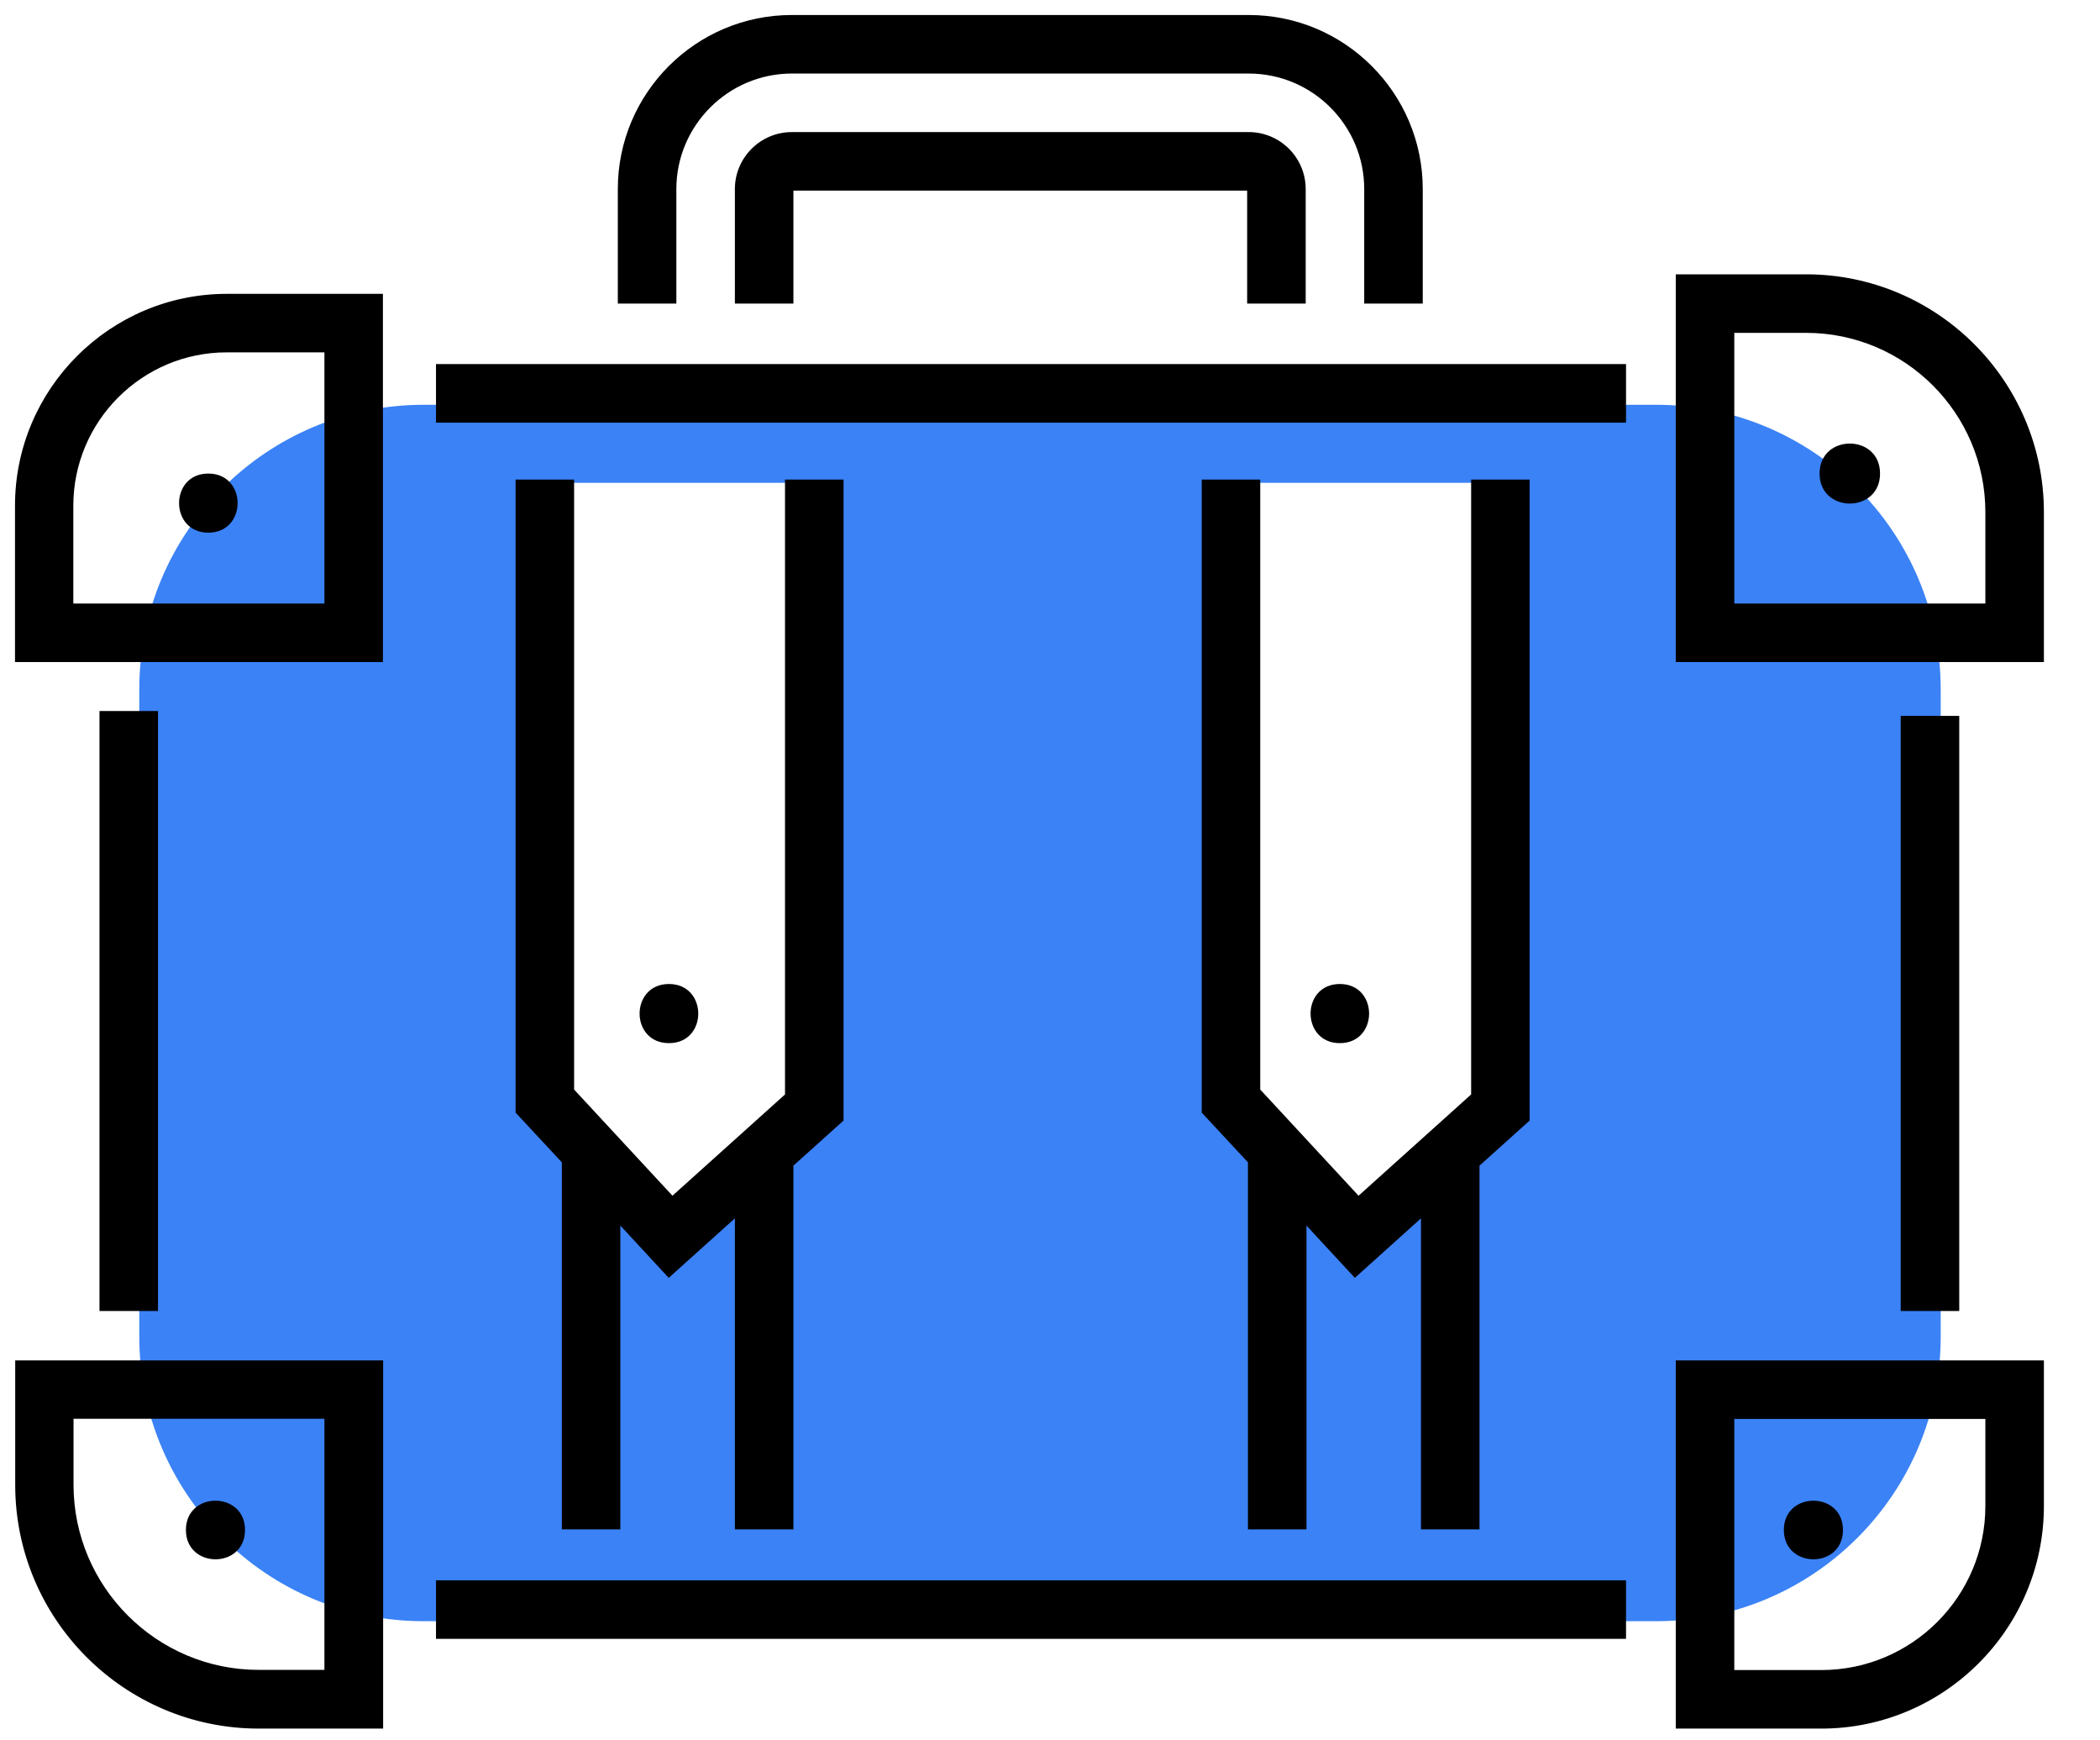
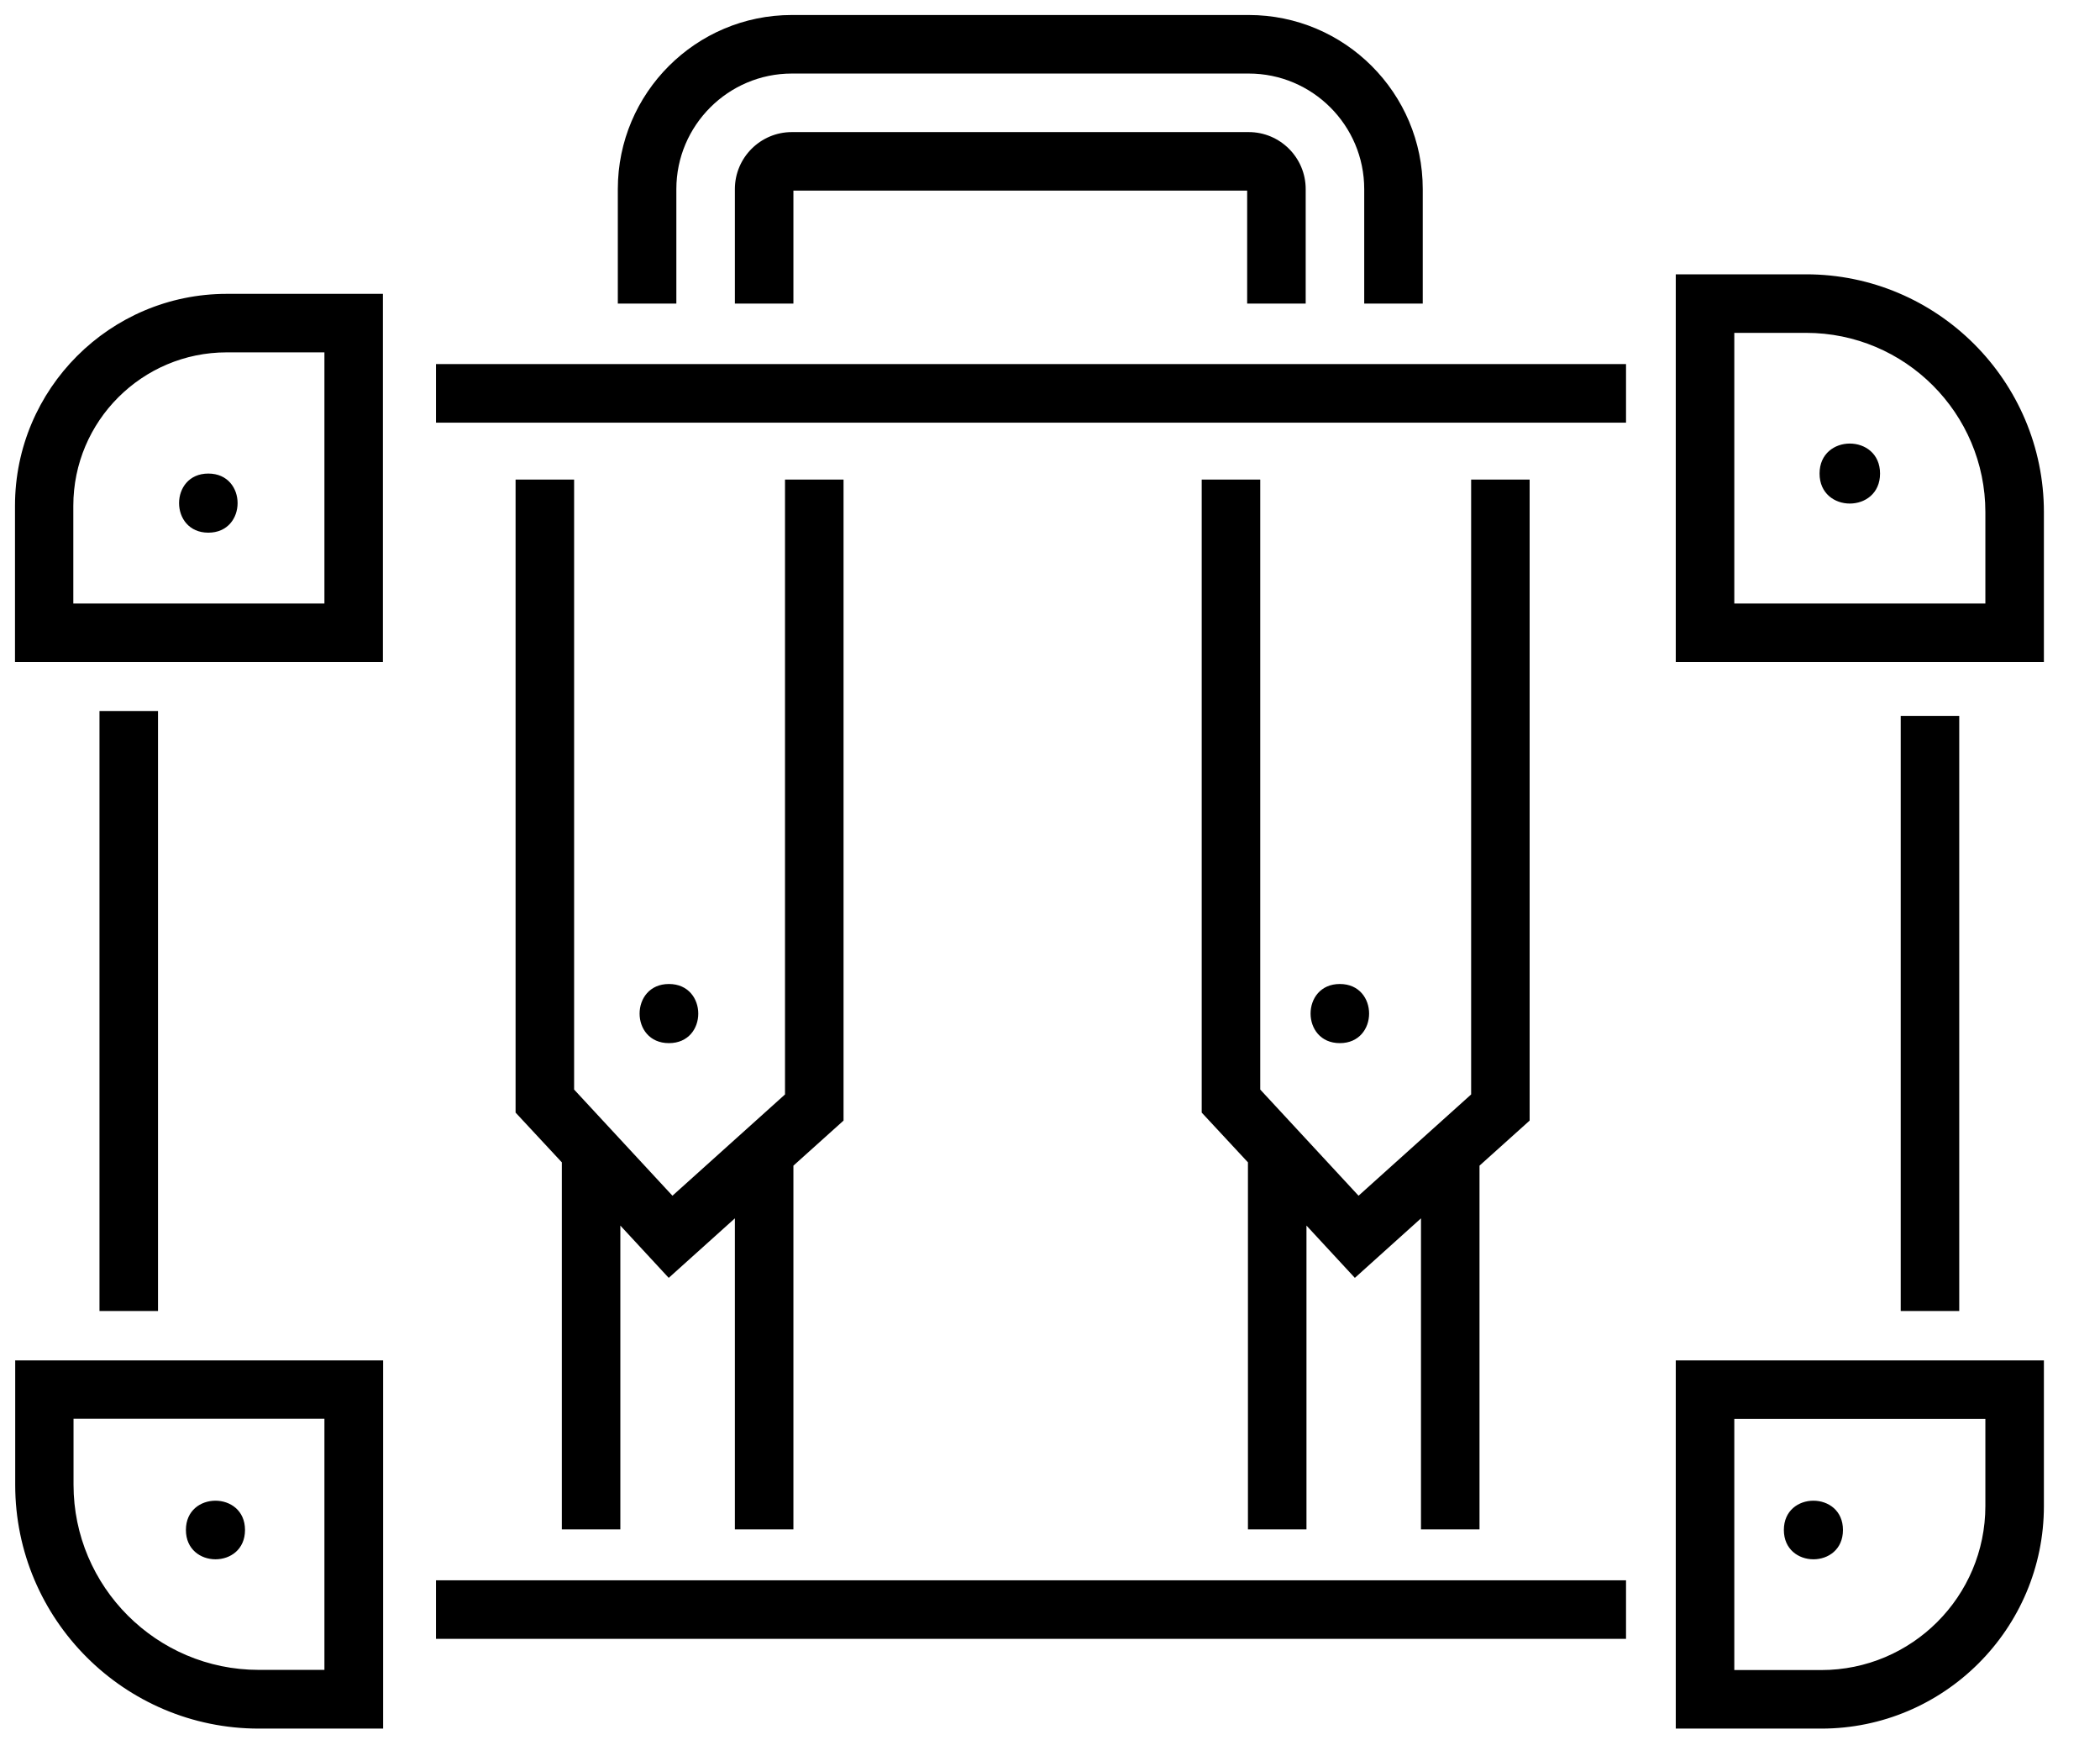
<svg xmlns="http://www.w3.org/2000/svg" width="70" height="58" viewBox="0 0 70 58" fill="none">
  <g clip-path="url(#clip0_881_11361)">
-     <path d="M55.209 13.49H14.124C8.889 13.49 4.643 17.737 4.643 22.971V44.548C4.643 49.783 8.889 54.029 14.124 54.029H55.209C60.444 54.029 64.69 49.783 64.69 44.548V22.971C64.69 17.737 60.444 13.49 55.209 13.49ZM27.429 37.018L22.643 41.323L18.448 36.803V16.091H27.429V37.018ZM49.864 37.018L45.078 41.323L40.883 36.803V16.091H49.864V37.018Z" fill="#3B82F6" />
-     <path d="M5.267 23.696V43.692H3.316V23.696H5.267ZM14.533 54.617H54.201V52.666H14.533V54.617ZM63.357 23.858V43.692H65.308V23.858H63.357ZM14.533 14.085H54.201V12.134H14.533V14.085ZM7.556 9.793H12.764V22.064H0.5V16.855C0.5 12.96 3.667 9.793 7.562 9.793H7.556ZM10.814 11.743H7.556C4.74 11.743 2.444 14.033 2.444 16.855V20.113H10.814V11.743ZM0.5 45.337H12.771V57.608H8.629C4.148 57.608 0.507 53.967 0.507 49.486V45.344L0.5 45.337ZM2.451 49.48C2.451 52.881 5.221 55.651 8.622 55.651H10.814V47.282H2.451V49.473V49.48ZM55.859 45.337H68.13V50.189C68.13 54.279 64.801 57.608 60.71 57.608H55.859V45.337ZM57.81 55.657H60.71C63.728 55.657 66.179 53.206 66.179 50.189V47.288H57.81V55.657ZM68.13 17.069V22.064H55.859V9.142H60.203C64.573 9.142 68.13 12.699 68.13 17.069ZM66.179 17.069C66.179 13.772 63.5 11.093 60.203 11.093H57.81V20.113H66.179V17.069ZM6.944 17.752C8.245 17.752 8.245 15.782 6.944 15.782C5.644 15.782 5.644 17.752 6.944 17.752ZM60.652 15.782C60.652 17.115 62.668 17.115 62.668 15.782C62.668 14.449 60.652 14.449 60.652 15.782ZM61.432 50.988C61.432 49.688 59.462 49.688 59.462 50.988C59.462 52.289 61.432 52.295 61.432 50.988ZM8.167 50.988C8.167 49.688 6.197 49.688 6.197 50.988C6.197 52.289 8.167 52.295 8.167 50.988ZM17.186 15.983V37.079L18.728 38.737V50.969H20.678V40.844L22.291 42.587L24.496 40.603V50.969H26.447V38.847L28.118 37.345V15.983H26.167V36.474L22.415 39.849L19.137 36.311V15.983H17.186ZM43.523 10.118V6.301C43.523 5.254 42.671 4.402 41.624 4.402H26.395C25.348 4.402 24.496 5.254 24.496 6.301V10.118H26.447V6.353H41.572V10.118H43.523ZM22.545 6.301C22.545 4.181 24.275 2.451 26.395 2.451H41.624C43.744 2.451 45.474 4.174 45.474 6.301V10.118H47.425V6.301C47.425 3.101 44.824 0.5 41.624 0.5H26.395C23.195 0.5 20.594 3.101 20.594 6.301V10.118H22.545V6.301ZM40.057 15.983V37.079L41.598 38.737V50.969H43.549V40.844L45.162 42.587L47.366 40.603V50.969H49.317V38.847L50.988 37.345V15.983H49.038V36.474L45.285 39.849L42.008 36.311V15.983H40.057ZM22.298 32.793C20.997 32.793 20.991 34.764 22.298 34.764C23.605 34.764 23.598 32.793 22.298 32.793ZM44.661 32.793C43.361 32.793 43.361 34.764 44.661 34.764C45.962 34.764 45.962 32.793 44.661 32.793Z" fill="black" />
+     <path d="M5.267 23.696V43.692H3.316V23.696H5.267ZM14.533 54.617H54.201V52.666H14.533V54.617ZM63.357 23.858V43.692H65.308V23.858H63.357ZM14.533 14.085H54.201V12.134H14.533V14.085ZM7.556 9.793H12.764V22.064H0.5V16.855C0.5 12.96 3.667 9.793 7.562 9.793H7.556ZM10.814 11.743H7.556C4.74 11.743 2.444 14.033 2.444 16.855V20.113H10.814V11.743ZM0.5 45.337H12.771V57.608H8.629C4.148 57.608 0.507 53.967 0.507 49.486V45.344L0.5 45.337ZM2.451 49.48C2.451 52.881 5.221 55.651 8.622 55.651H10.814V47.282H2.451V49.473V49.48ZM55.859 45.337H68.13V50.189C68.13 54.279 64.801 57.608 60.71 57.608H55.859ZM57.81 55.657H60.71C63.728 55.657 66.179 53.206 66.179 50.189V47.288H57.81V55.657ZM68.13 17.069V22.064H55.859V9.142H60.203C64.573 9.142 68.13 12.699 68.13 17.069ZM66.179 17.069C66.179 13.772 63.5 11.093 60.203 11.093H57.81V20.113H66.179V17.069ZM6.944 17.752C8.245 17.752 8.245 15.782 6.944 15.782C5.644 15.782 5.644 17.752 6.944 17.752ZM60.652 15.782C60.652 17.115 62.668 17.115 62.668 15.782C62.668 14.449 60.652 14.449 60.652 15.782ZM61.432 50.988C61.432 49.688 59.462 49.688 59.462 50.988C59.462 52.289 61.432 52.295 61.432 50.988ZM8.167 50.988C8.167 49.688 6.197 49.688 6.197 50.988C6.197 52.289 8.167 52.295 8.167 50.988ZM17.186 15.983V37.079L18.728 38.737V50.969H20.678V40.844L22.291 42.587L24.496 40.603V50.969H26.447V38.847L28.118 37.345V15.983H26.167V36.474L22.415 39.849L19.137 36.311V15.983H17.186ZM43.523 10.118V6.301C43.523 5.254 42.671 4.402 41.624 4.402H26.395C25.348 4.402 24.496 5.254 24.496 6.301V10.118H26.447V6.353H41.572V10.118H43.523ZM22.545 6.301C22.545 4.181 24.275 2.451 26.395 2.451H41.624C43.744 2.451 45.474 4.174 45.474 6.301V10.118H47.425V6.301C47.425 3.101 44.824 0.5 41.624 0.5H26.395C23.195 0.5 20.594 3.101 20.594 6.301V10.118H22.545V6.301ZM40.057 15.983V37.079L41.598 38.737V50.969H43.549V40.844L45.162 42.587L47.366 40.603V50.969H49.317V38.847L50.988 37.345V15.983H49.038V36.474L45.285 39.849L42.008 36.311V15.983H40.057ZM22.298 32.793C20.997 32.793 20.991 34.764 22.298 34.764C23.605 34.764 23.598 32.793 22.298 32.793ZM44.661 32.793C43.361 32.793 43.361 34.764 44.661 34.764C45.962 34.764 45.962 32.793 44.661 32.793Z" fill="black" />
  </g>
  <defs>
    <clipPath id="clip0_881_11361">
      <rect width="68.736" height="57.108" fill="white" transform="translate(0.5 0.5)" />
    </clipPath>
  </defs>
</svg>